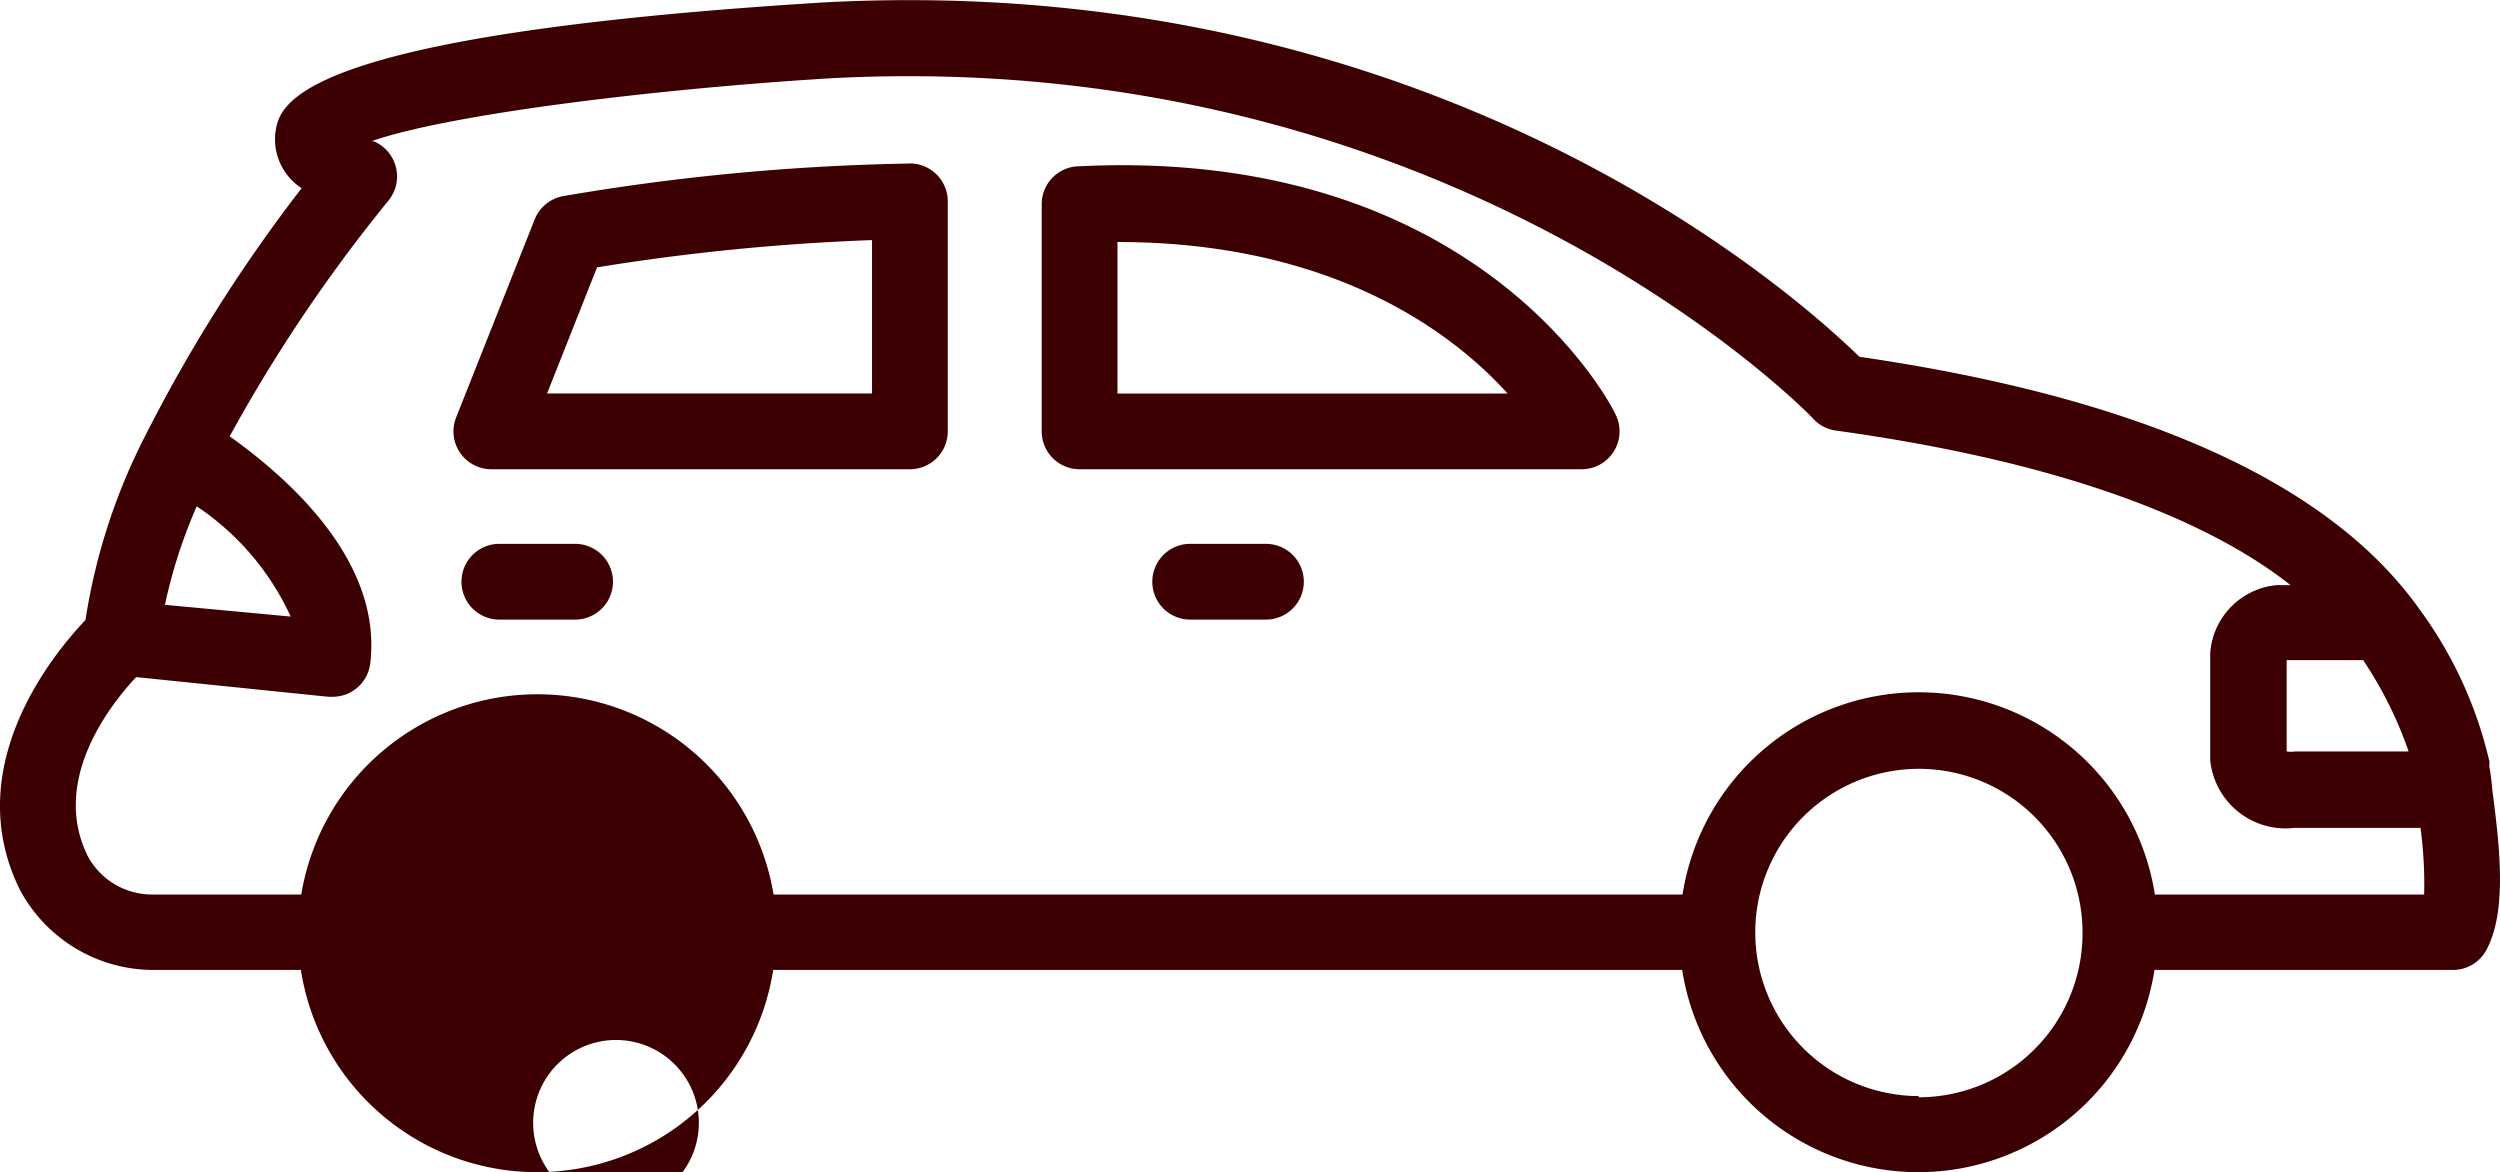
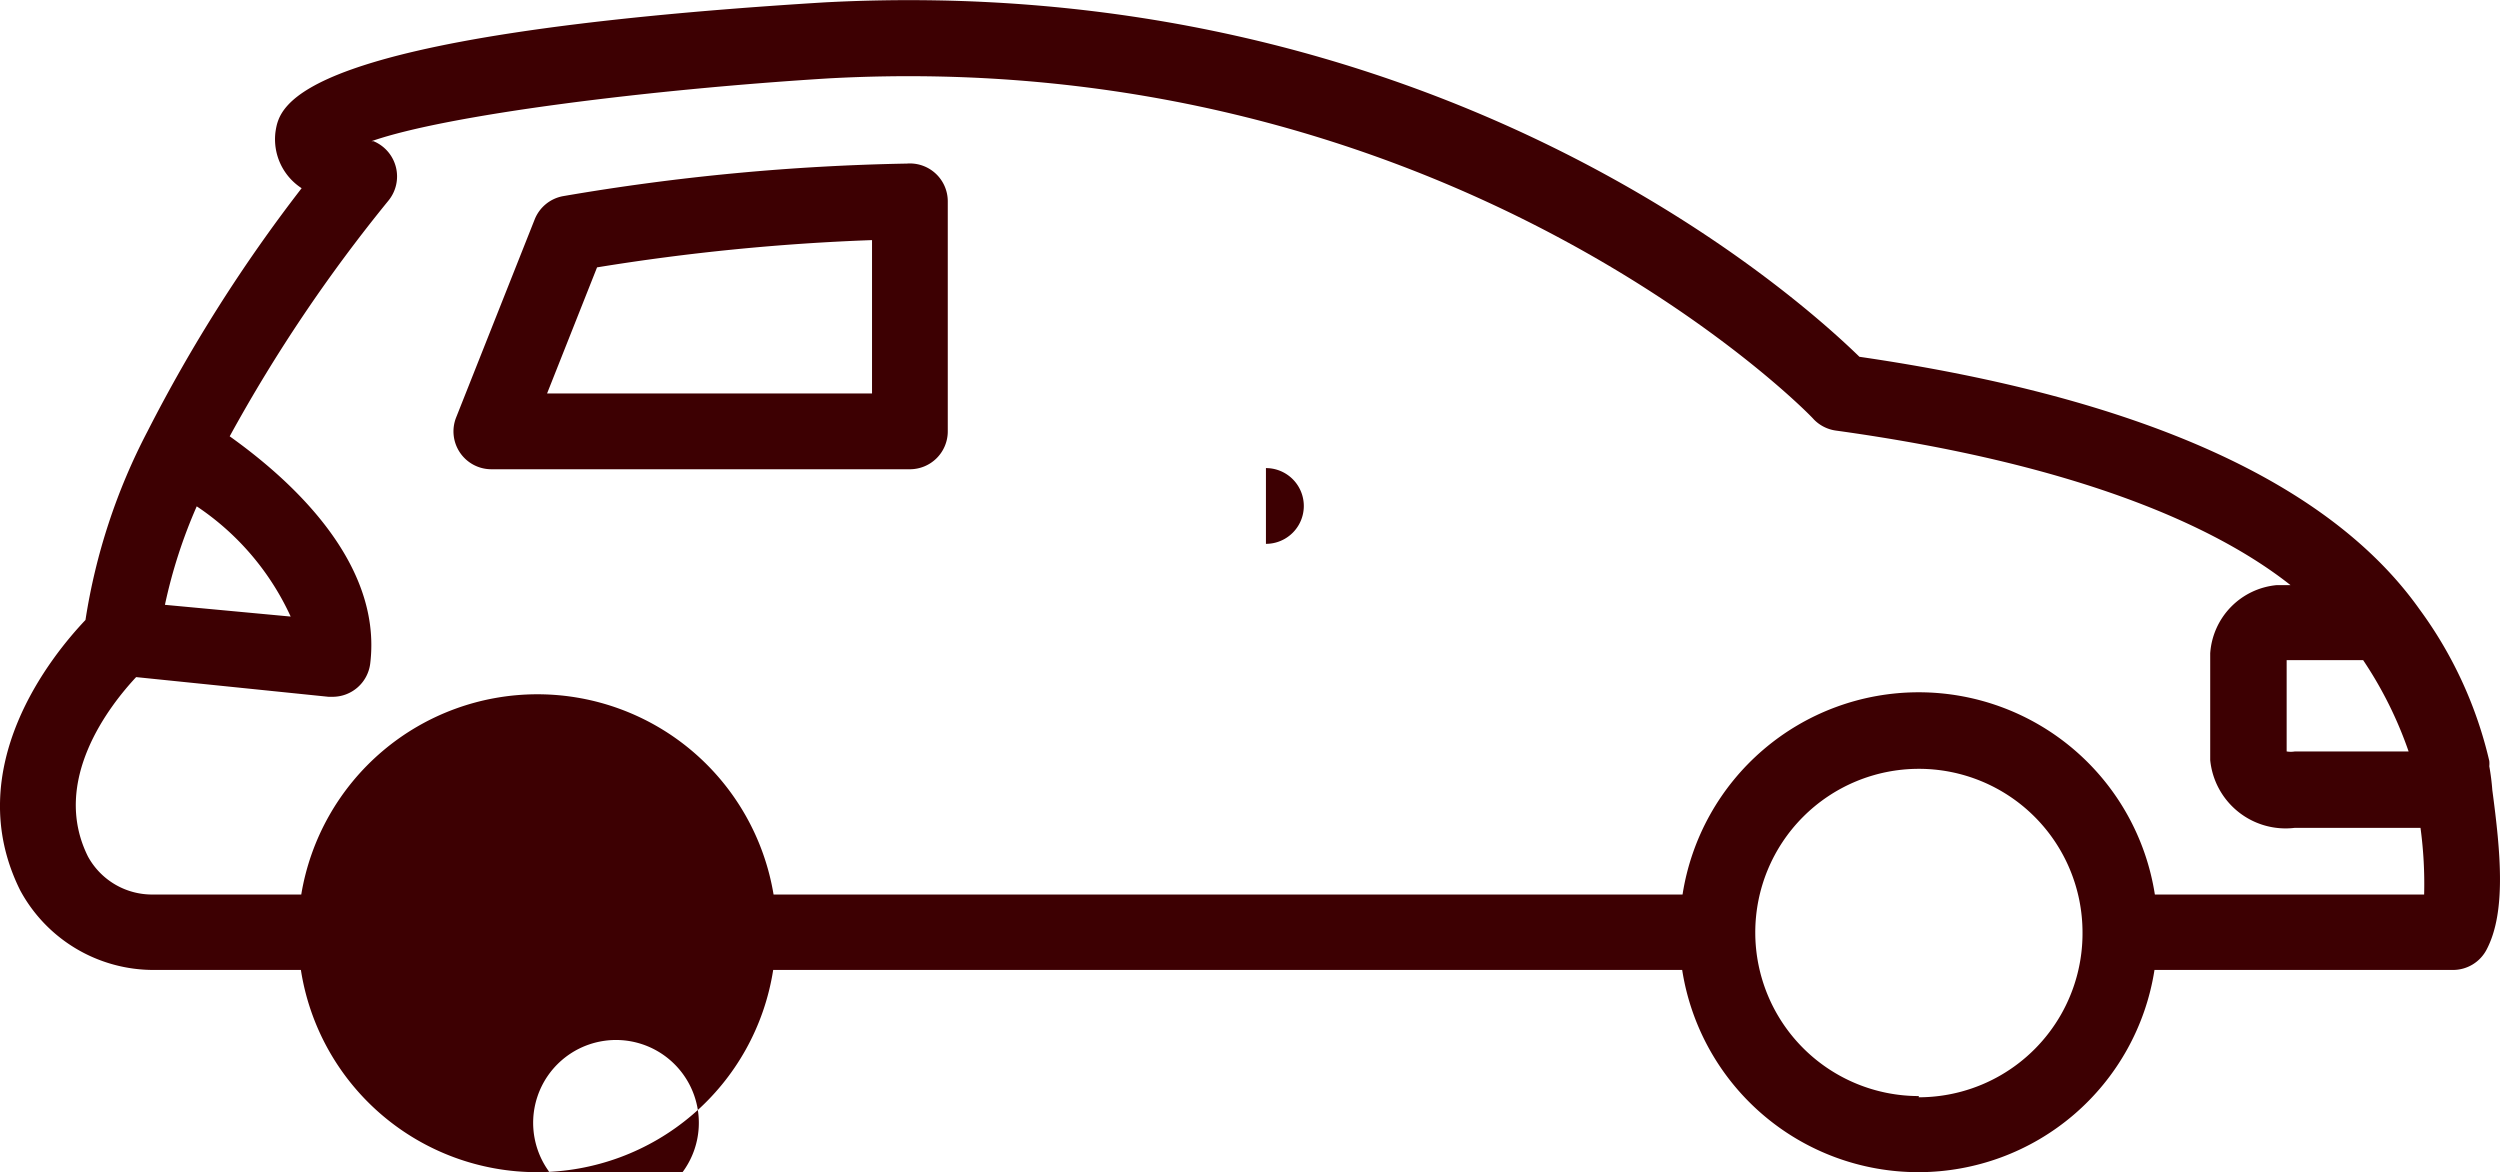
<svg xmlns="http://www.w3.org/2000/svg" width="112.867" height="52.921" viewBox="0 0 112.867 52.921">
  <g id="Group_440" data-name="Group 440" transform="translate(-333 -3512)">
    <path id="Path_125" data-name="Path 125" d="M117.016,57.7a10.316,10.316,0,0,0-.137-1.077,1.128,1.128,0,0,0,0-.239,18.69,18.69,0,0,0-3.146-6.84c-4.07-5.745-12.619-9.558-25.29-11.405-2.873-2.8-19.2-17.458-46.732-16C17.635,23.62,17.122,26.783,16.934,27.98a2.633,2.633,0,0,0,1.18,2.548,69.645,69.645,0,0,0-6.959,10.978h0a27.359,27.359,0,0,0-2.8,8.515C6.863,51.594,2.656,56.707,5.409,62.23a6.84,6.84,0,0,0,6.036,3.591H18.08a10.79,10.79,0,0,0,21.323,0H80.441a10.79,10.79,0,0,0,21.323,0h13.474a1.71,1.71,0,0,0,1.522-.923C117.649,63.2,117.392,60.52,117.016,57.7Zm-5.831-5.865a17.869,17.869,0,0,1,2.052,4.121h-5.13a1.112,1.112,0,0,1-.376,0V51.833ZM13.378,44.891a11.969,11.969,0,0,1,4.241,4.976l-5.677-.53a22.93,22.93,0,0,1,1.436-4.446ZM28.767,71.515a3.74,3.74,0,1,1-.017.051Zm62.361,0a7.387,7.387,0,1,1,7.387-7.4h0a7.4,7.4,0,0,1-7.4,7.455Zm22.81-9.1H101.781a10.79,10.79,0,0,0-21.323,0H39.42a10.807,10.807,0,0,0-21.323,0H11.445a3.3,3.3,0,0,1-2.975-1.71c-1.71-3.42.992-6.84,2.172-8.105l8.686.889H19.5a1.71,1.71,0,0,0,1.71-1.5c.581-4.754-3.95-8.55-6.344-10.26A70.209,70.209,0,0,1,22.03,31.092a1.724,1.724,0,0,0-.667-2.685h-.1c3.42-1.2,12.619-2.343,20.656-2.838,28.06-1.522,44.321,15.2,44.458,15.389a1.71,1.71,0,0,0,1.009.513c10.841,1.5,17.1,4.275,20.519,6.976h-.616a3.317,3.317,0,0,0-3.009,3.078v4.822a3.42,3.42,0,0,0,3.8,3.061h5.694A18.808,18.808,0,0,1,113.938,62.418Z" transform="translate(328.504 3489.969)" fill="#3d0002" />
-     <path id="Path_126" data-name="Path 126" d="M33.71,26.44A1.71,1.71,0,0,0,32,28.149v10.26a1.71,1.71,0,0,0,1.71,1.71H56.366a1.71,1.71,0,0,0,1.539-2.479C57.649,37.075,51.63,25.568,33.71,26.44ZM35.42,36.7v-6.84c9.678,0,15.1,4.053,17.612,6.84Z" transform="translate(348.03 3493.066)" fill="#3d0002" />
    <path id="Path_127" data-name="Path 127" d="M36.939,26.352a102.373,102.373,0,0,0-15.526,1.471,1.71,1.71,0,0,0-1.282,1.06l-3.54,8.926a1.709,1.709,0,0,0,1.59,2.343H37.075a1.71,1.71,0,0,0,1.71-1.71V28.062a1.71,1.71,0,0,0-1.847-1.71ZM35.365,36.732H20.694l2.257-5.694a99.551,99.551,0,0,1,12.414-1.231Z" transform="translate(337.004 3493.033)" fill="#3d0002" />
-     <path id="Path_128" data-name="Path 128" d="M21.81,36.39H18.39a1.71,1.71,0,0,0,0,3.42h3.42a1.71,1.71,0,1,0,0-3.42Z" transform="translate(337.154 3500.163)" fill="#3d0002" />
-     <path id="Path_129" data-name="Path 129" d="M40.05,36.39H36.63a1.71,1.71,0,0,0,0,3.42h3.42a1.71,1.71,0,0,0,0-3.42Z" transform="translate(350.103 3500.163)" fill="#3d0002" />
+     <path id="Path_129" data-name="Path 129" d="M40.05,36.39H36.63h3.42a1.71,1.71,0,0,0,0-3.42Z" transform="translate(350.103 3500.163)" fill="#3d0002" />
  </g>
</svg>